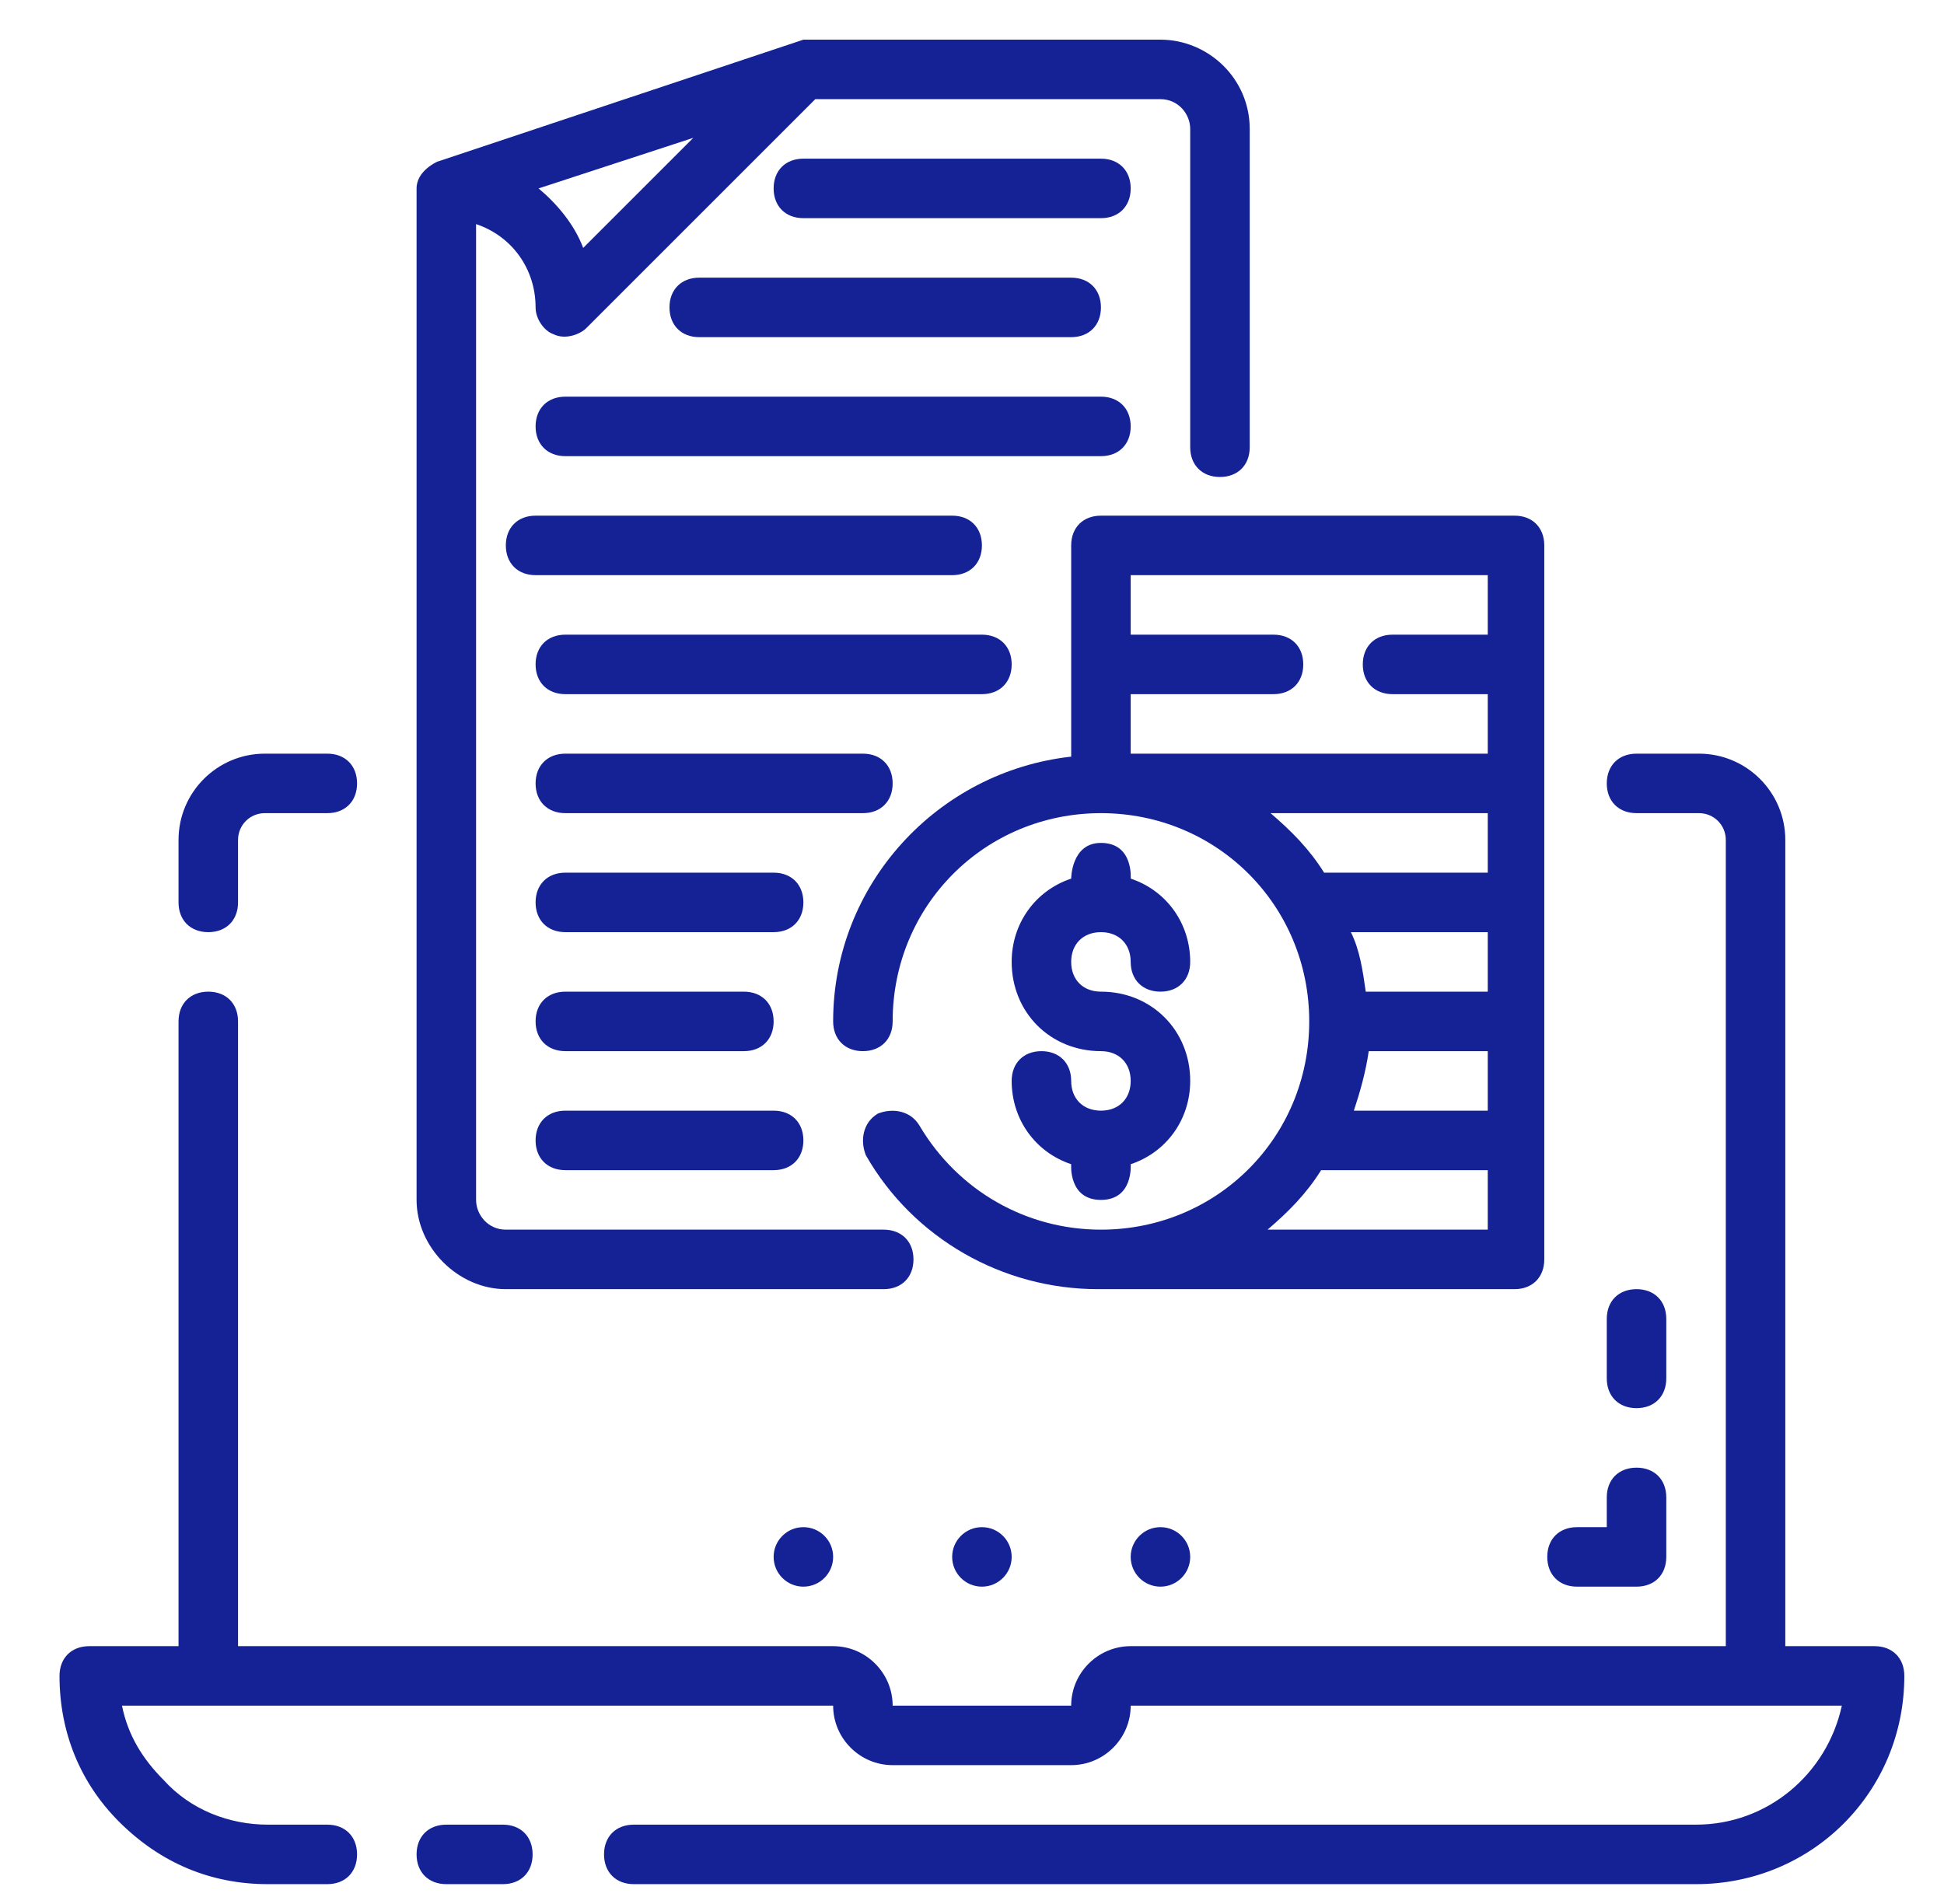
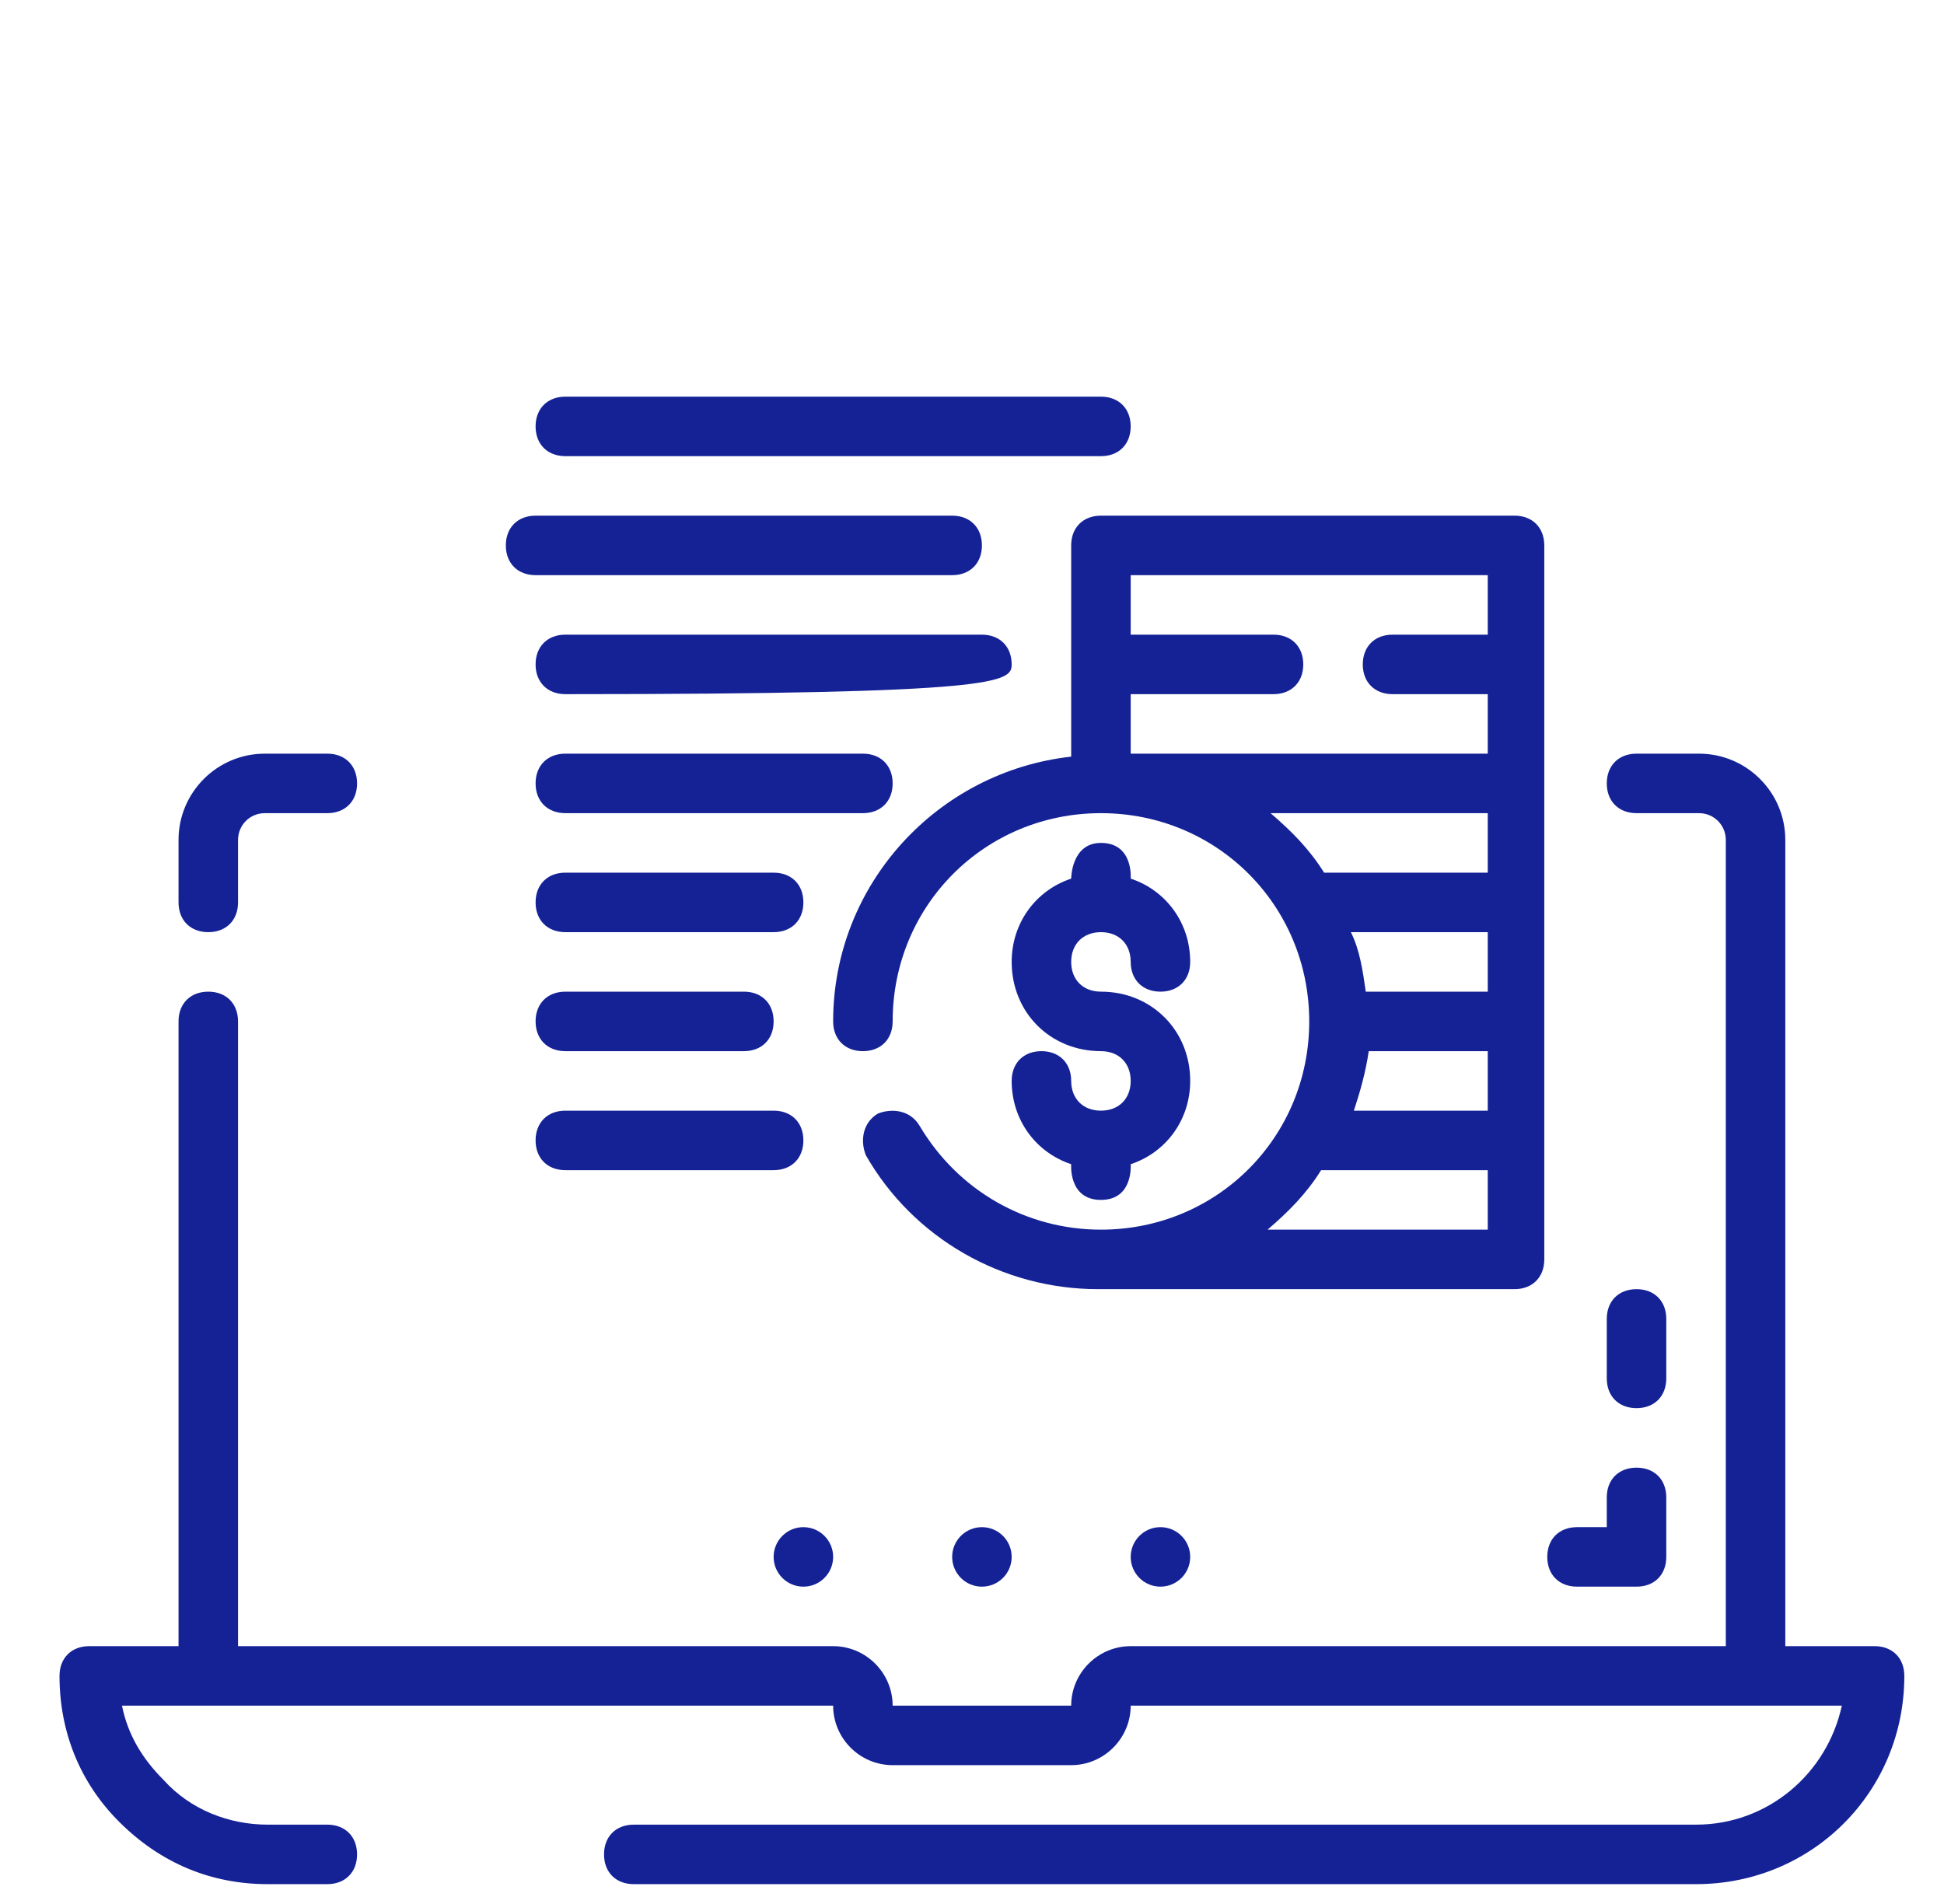
<svg xmlns="http://www.w3.org/2000/svg" width="49" height="48" viewBox="0 0 49 48" fill="none">
-   <path d="M12.675 46H11.25C10.8 46 10.5 46.3 10.5 46.75C10.5 47.2 10.8 47.5 11.25 47.5H12.675C13.125 47.5 13.425 47.2 13.425 46.75C13.425 46.3 13.125 46 12.675 46Z" fill="#152296" />
  <path d="M47.25 41.5H45V21.175C45 19.975 44.025 19 42.825 19H41.25C40.8 19 40.5 19.3 40.5 19.75C40.5 20.2 40.8 20.5 41.25 20.5H42.825C43.2 20.5 43.5 20.8 43.5 21.175V41.5H28.5C27.675 41.5 27 42.175 27 43H22.5C22.5 42.175 21.825 41.5 21 41.5H6V25.75C6 25.3 5.7 25 5.25 25C4.8 25 4.5 25.3 4.5 25.75V41.5H2.25C1.8 41.5 1.5 41.8 1.5 42.25C1.5 43.675 2.025 44.95 3 45.925C4.05 46.975 5.325 47.5 6.75 47.5H8.25C8.7 47.5 9 47.2 9 46.75C9 46.3 8.7 46 8.25 46H6.75C5.775 46 4.8 45.625 4.125 44.875C3.6 44.35 3.225 43.75 3.075 43H21C21 43.825 21.675 44.5 22.5 44.5H27C27.825 44.5 28.5 43.825 28.5 43H46.425C46.05 44.725 44.55 46 42.75 46H15.975C15.525 46 15.225 46.3 15.225 46.75C15.225 47.2 15.525 47.5 15.975 47.5H42.75C45.675 47.5 48 45.175 48 42.25C48 41.8 47.7 41.5 47.25 41.5Z" fill="#152296" />
  <path d="M5.25 23.5C5.7 23.5 6 23.2 6 22.75V21.175C6 20.8 6.3 20.5 6.675 20.5H8.25C8.7 20.5 9 20.2 9 19.75C9 19.3 8.7 19 8.25 19H6.675C5.475 19 4.5 19.975 4.5 21.175V22.75C4.5 23.2 4.8 23.5 5.25 23.5Z" fill="#152296" />
-   <path d="M12.75 32.5H22.275C22.725 32.5 23.025 32.2 23.025 31.75C23.025 31.3 22.725 31 22.275 31H12.75C12.3 31 12 30.625 12 30.25V5.65C12.9 5.95 13.5 6.775 13.5 7.75C13.5 8.05 13.725 8.35 13.95 8.425C14.25 8.575 14.625 8.425 14.775 8.275L20.55 2.5H29.25C29.7 2.5 30 2.875 30 3.25V11.275C30 11.725 30.3 12.025 30.75 12.025C31.2 12.025 31.5 11.725 31.5 11.275V3.25C31.5 1.975 30.45 1 29.25 1H20.25L11.025 4.075C11.025 4.075 10.5 4.3 10.5 4.75V30.25C10.5 31.45 11.55 32.5 12.75 32.5ZM17.475 3.475L14.7 6.25C14.475 5.65 14.025 5.125 13.575 4.75L17.475 3.475Z" fill="#152296" />
  <path d="M27 13.75V16.75V19.075C23.625 19.45 21 22.3 21 25.75C21 26.2 21.3 26.5 21.75 26.5C22.2 26.5 22.5 26.2 22.5 25.75C22.5 22.825 24.825 20.5 27.75 20.5C30.675 20.5 33 22.825 33 25.75C33 28.675 30.675 31 27.75 31C25.875 31 24.15 30.025 23.175 28.375C22.95 28 22.5 27.925 22.125 28.075C21.75 28.3 21.675 28.75 21.825 29.125C23.025 31.225 25.275 32.5 27.675 32.5H38.175C38.625 32.5 38.925 32.2 38.925 31.75V28.75V25.75V22.75V19.75V16.75V13.75C38.925 13.3 38.625 13 38.175 13H27.75C27.3 13 27 13.3 27 13.75ZM37.5 31H31.95C32.475 30.55 32.925 30.1 33.3 29.5H37.5V31ZM37.5 28H34.125C34.275 27.55 34.425 27.025 34.5 26.5H37.5V28ZM37.5 25H34.425C34.35 24.475 34.275 23.95 34.05 23.5H37.5V25ZM37.5 22H33.375C33 21.4 32.55 20.95 32.025 20.5H37.5V22ZM28.5 17.5H32.1C32.55 17.5 32.85 17.2 32.85 16.75C32.85 16.3 32.55 16 32.1 16H28.5V14.5H37.5V16H35.1C34.65 16 34.35 16.3 34.35 16.75C34.35 17.2 34.65 17.5 35.1 17.5H37.5V19H28.5V17.5Z" fill="#152296" />
-   <path d="M27.75 5.5C28.2 5.5 28.5 5.2 28.5 4.75C28.5 4.3 28.2 4 27.75 4H20.25C19.8 4 19.5 4.3 19.5 4.75C19.5 5.2 19.8 5.5 20.25 5.5H27.75Z" fill="#152296" />
-   <path d="M16.875 7.75C16.875 8.2 17.175 8.5 17.625 8.5H27C27.45 8.5 27.75 8.2 27.75 7.75C27.75 7.3 27.45 7 27 7H17.625C17.175 7 16.875 7.3 16.875 7.75Z" fill="#152296" />
  <path d="M13.5 10.75C13.5 11.2 13.8 11.5 14.25 11.5H27.75C28.2 11.5 28.5 11.2 28.5 10.75C28.5 10.3 28.2 10 27.75 10H14.25C13.8 10 13.5 10.3 13.5 10.75Z" fill="#152296" />
  <path d="M12.75 13.75C12.75 14.2 13.05 14.5 13.5 14.5H24C24.45 14.5 24.75 14.2 24.75 13.75C24.75 13.3 24.45 13 24 13H13.5C13.05 13 12.75 13.3 12.75 13.75Z" fill="#152296" />
-   <path d="M14.25 16C13.8 16 13.5 16.3 13.5 16.75C13.5 17.2 13.8 17.5 14.25 17.5H24.75C25.2 17.5 25.5 17.2 25.5 16.75C25.5 16.3 25.2 16 24.75 16H14.25Z" fill="#152296" />
+   <path d="M14.25 16C13.8 16 13.5 16.3 13.5 16.75C13.5 17.2 13.8 17.5 14.25 17.5C25.2 17.5 25.5 17.2 25.5 16.75C25.5 16.3 25.2 16 24.75 16H14.25Z" fill="#152296" />
  <path d="M22.5 19.75C22.5 19.3 22.2 19 21.75 19H14.25C13.8 19 13.5 19.3 13.5 19.75C13.5 20.2 13.8 20.5 14.25 20.5H21.75C22.2 20.5 22.5 20.2 22.5 19.75Z" fill="#152296" />
  <path d="M19.5 22H14.25C13.8 22 13.5 22.3 13.5 22.75C13.5 23.2 13.8 23.5 14.25 23.5H19.5C19.95 23.5 20.25 23.2 20.25 22.75C20.25 22.3 19.95 22 19.5 22Z" fill="#152296" />
  <path d="M14.25 26.5H18.75C19.2 26.5 19.5 26.2 19.5 25.75C19.5 25.3 19.2 25 18.75 25H14.25C13.8 25 13.5 25.3 13.5 25.75C13.5 26.2 13.8 26.5 14.25 26.5Z" fill="#152296" />
  <path d="M14.25 29.5H19.5C19.95 29.5 20.25 29.2 20.25 28.75C20.25 28.3 19.95 28 19.5 28H14.25C13.8 28 13.5 28.3 13.5 28.75C13.5 29.2 13.8 29.5 14.25 29.5Z" fill="#152296" />
  <path d="M27.75 28C27.3 28 27 27.7 27 27.25C27 26.8 26.7 26.5 26.25 26.5C25.8 26.5 25.5 26.8 25.5 27.25C25.5 28.225 26.1 29.05 27 29.35C27 29.35 26.925 30.25 27.75 30.25C28.575 30.25 28.5 29.35 28.5 29.35C29.4 29.05 30 28.225 30 27.25C30 25.975 29.025 25 27.75 25C27.3 25 27 24.7 27 24.25C27 23.8 27.3 23.5 27.75 23.5C28.2 23.5 28.5 23.8 28.5 24.25C28.5 24.7 28.8 25 29.25 25C29.7 25 30 24.7 30 24.25C30 23.275 29.4 22.45 28.5 22.15C28.5 22.15 28.575 21.25 27.75 21.25C27 21.25 27 22.15 27 22.15C26.1 22.45 25.5 23.275 25.5 24.25C25.5 25.525 26.475 26.5 27.75 26.5C28.2 26.5 28.5 26.8 28.5 27.25C28.5 27.7 28.2 28 27.75 28Z" fill="#152296" />
  <path d="M39.75 40H41.25C41.7 40 42 39.7 42 39.25V37.75C42 37.3 41.7 37 41.25 37C40.8 37 40.5 37.3 40.5 37.75V38.5H39.75C39.3 38.5 39 38.8 39 39.25C39 39.7 39.3 40 39.75 40Z" fill="#152296" />
  <path d="M41.25 35.5C41.7 35.5 42 35.2 42 34.75V33.25C42 32.8 41.7 32.5 41.25 32.5C40.8 32.5 40.5 32.8 40.5 33.25V34.75C40.5 35.2 40.8 35.5 41.25 35.5Z" fill="#152296" />
  <path d="M29.25 40C29.664 40 30 39.664 30 39.25C30 38.836 29.664 38.5 29.25 38.5C28.836 38.5 28.5 38.836 28.5 39.25C28.5 39.664 28.836 40 29.25 40Z" fill="#152296" />
  <path d="M24.75 40C25.164 40 25.5 39.664 25.5 39.25C25.5 38.836 25.164 38.5 24.75 38.5C24.336 38.5 24 38.836 24 39.25C24 39.664 24.336 40 24.75 40Z" fill="#152296" />
  <path d="M20.25 40C20.664 40 21 39.664 21 39.25C21 38.836 20.664 38.5 20.25 38.5C19.836 38.5 19.5 38.836 19.5 39.25C19.5 39.664 19.836 40 20.25 40Z" fill="#152296" />
</svg>